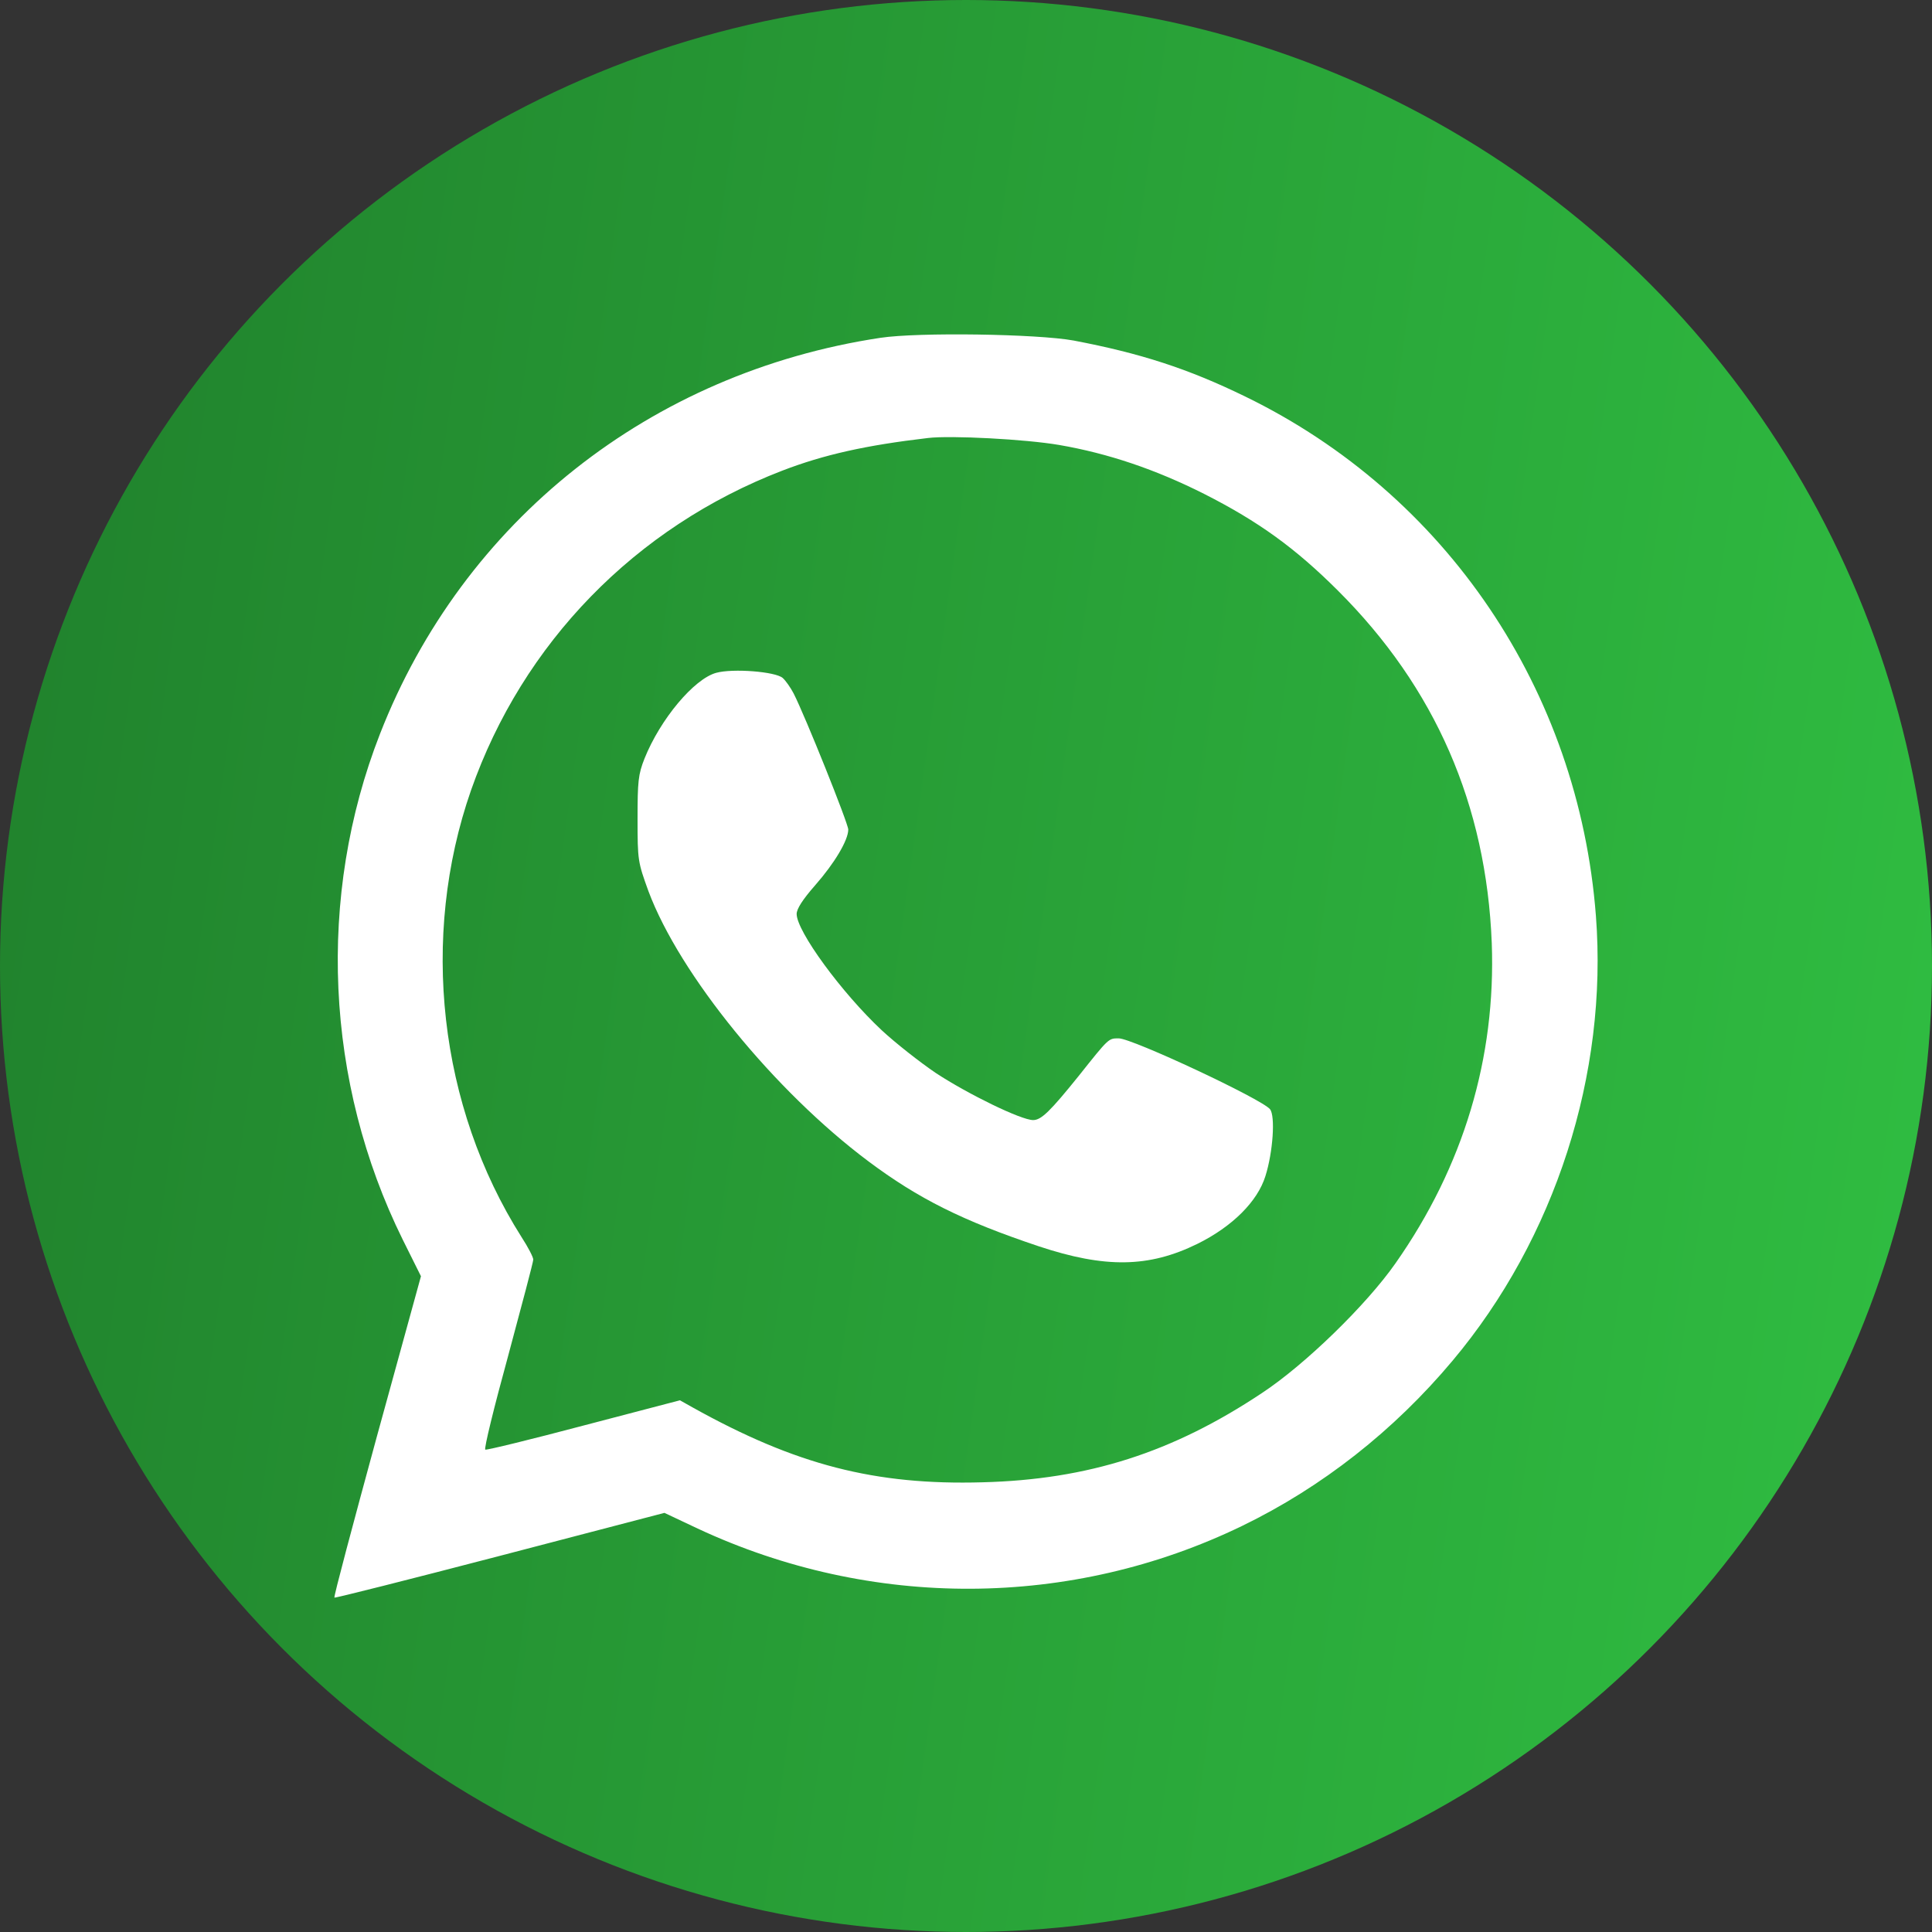
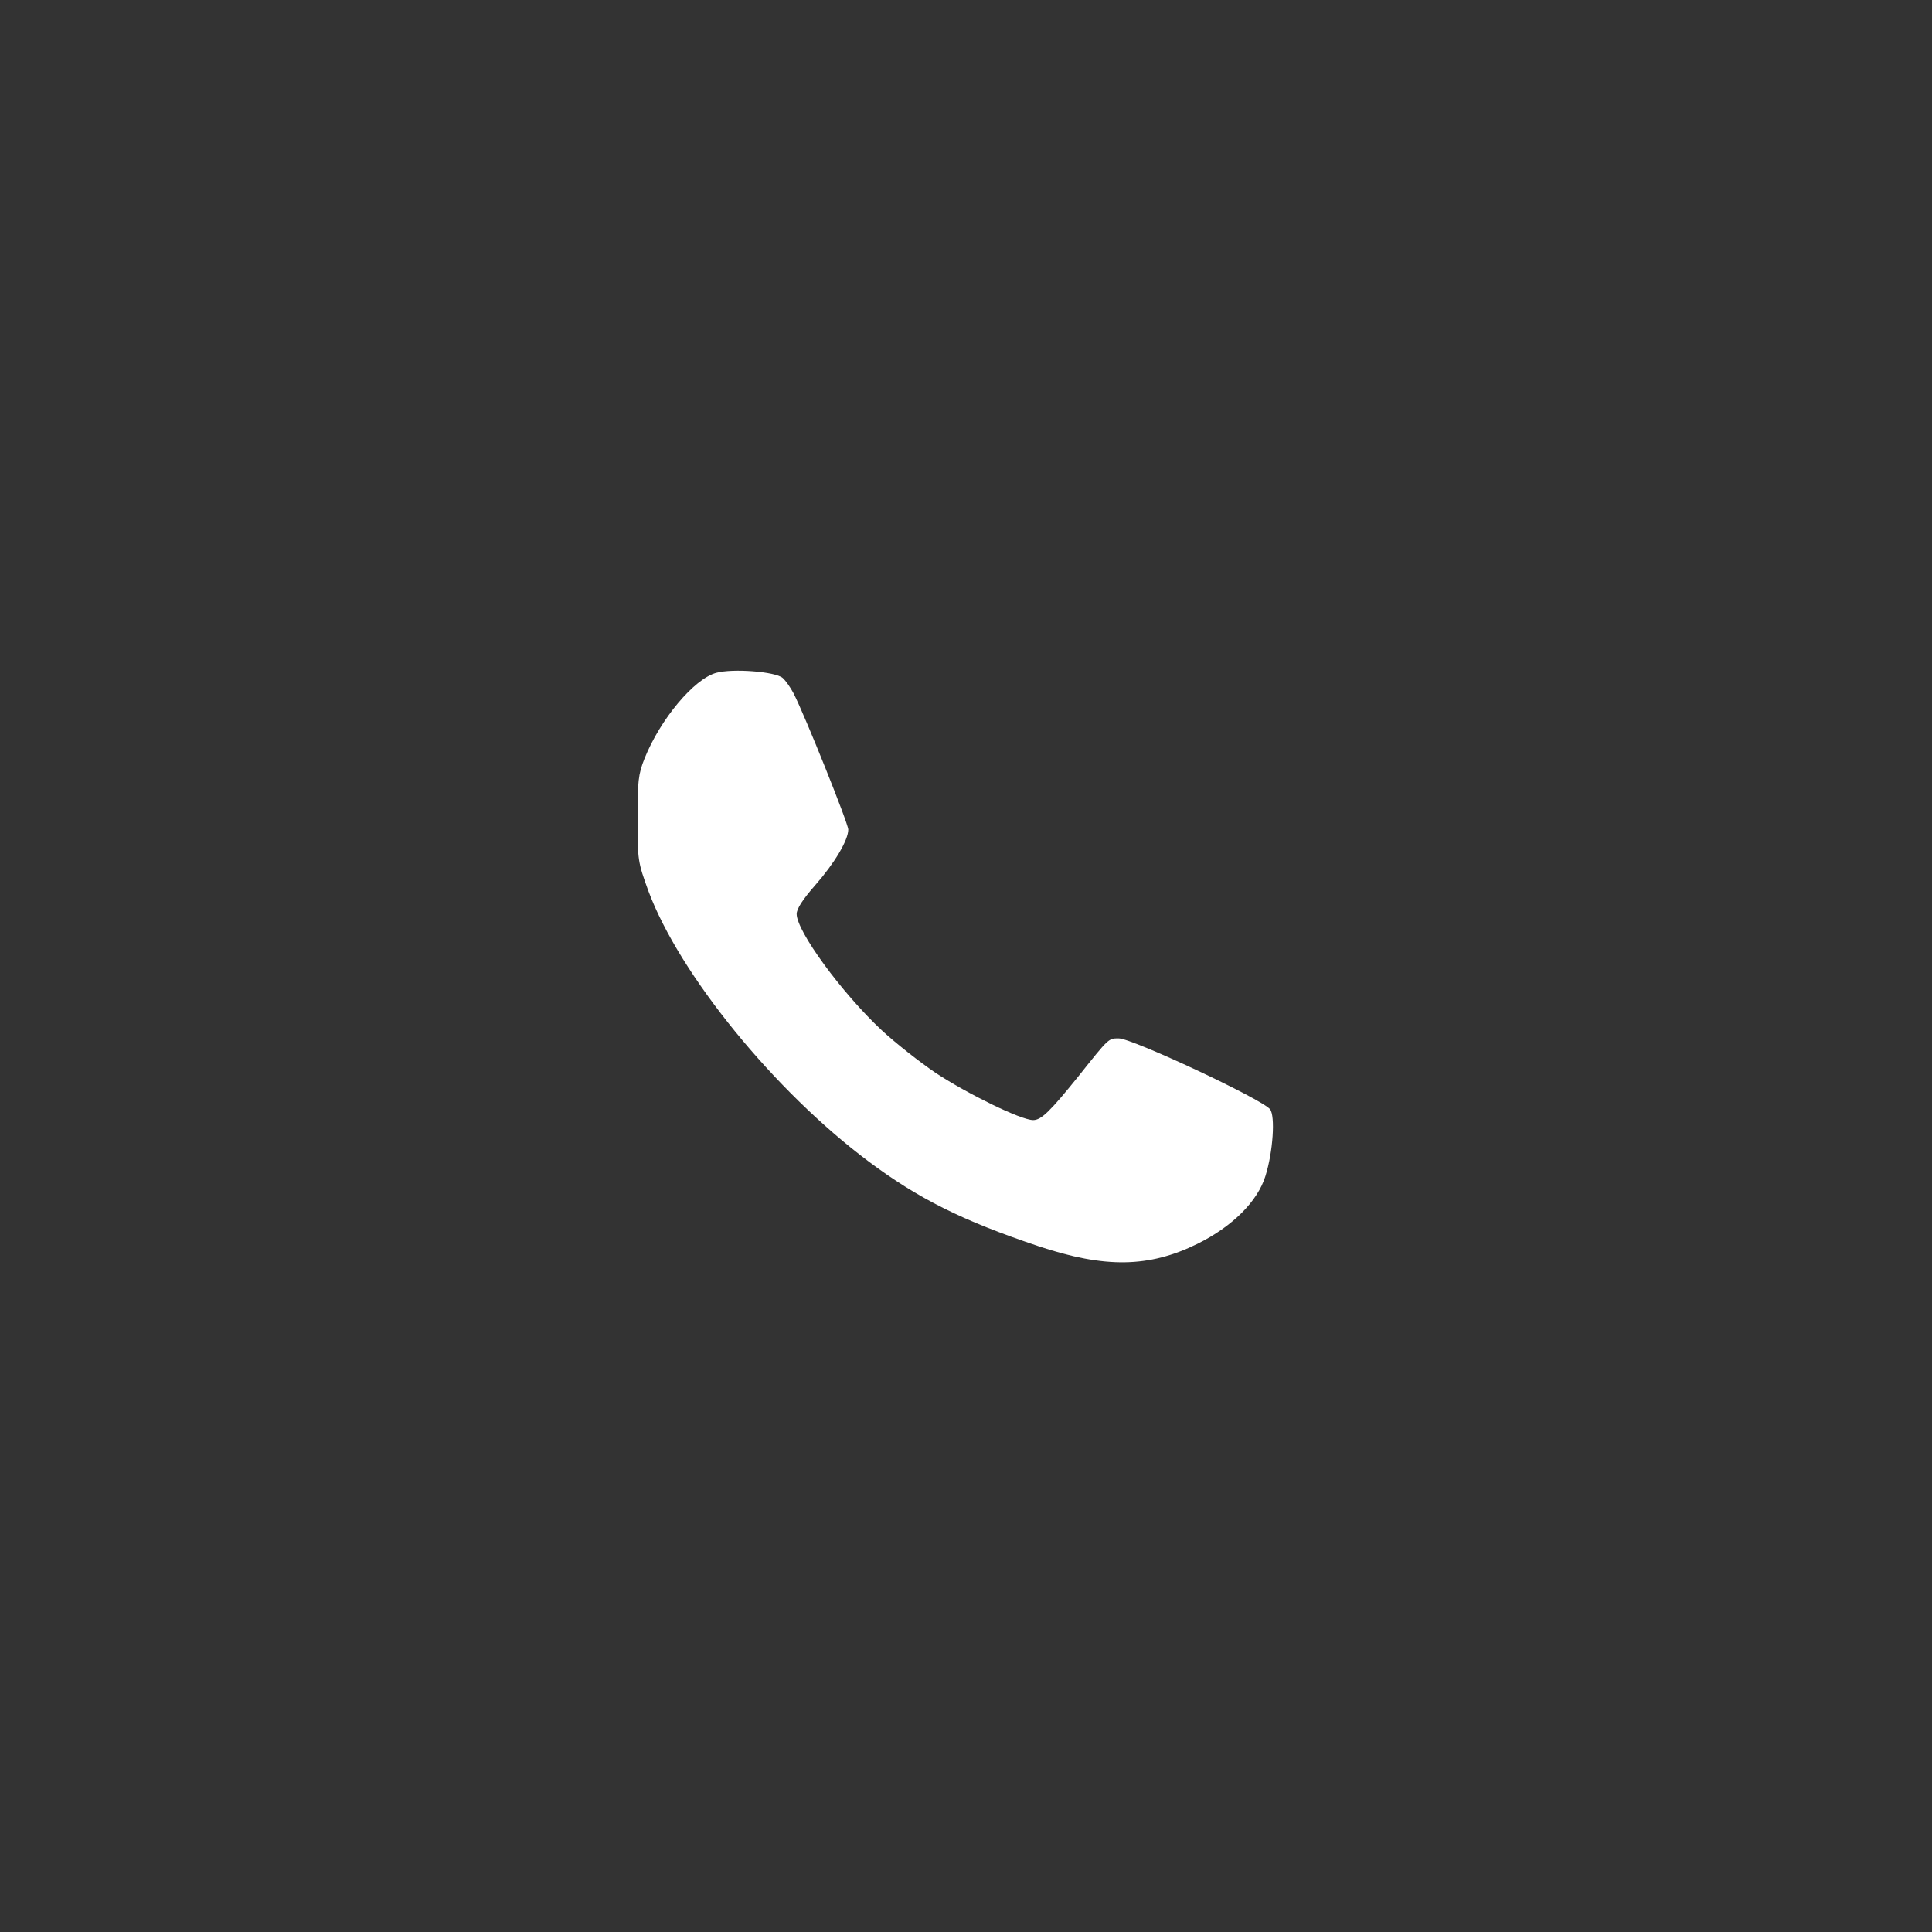
<svg xmlns="http://www.w3.org/2000/svg" width="52" height="52" viewBox="0 0 52 52" fill="none">
  <rect x="0" y="0" width="52" height="52" fill="#333333" stroke="none" />
-   <circle cx="26" cy="26" r="26" fill="url(#paint0_linear)" />
-   <path d="M23.693 9.093C17.508 10.029 12.466 14.02 10.227 19.754C8.519 24.128 8.748 29.129 10.839 33.364L11.33 34.35L10.145 38.658C9.499 41.029 8.976 42.983 9.001 43C9.017 43.016 11.019 42.511 13.454 41.876L17.883 40.719L18.782 41.143C23.456 43.325 28.833 43.301 33.434 41.069C35.583 40.027 37.52 38.504 39.097 36.622C41.859 33.332 43.281 28.909 42.954 24.649C42.488 18.581 38.925 13.304 33.516 10.673C31.979 9.923 30.696 9.508 28.899 9.166C27.926 8.987 24.715 8.938 23.693 9.093ZM28.506 11.976C29.83 12.204 31.105 12.636 32.413 13.295C33.875 14.037 34.864 14.753 36.008 15.894C38.631 18.508 40.004 21.668 40.151 25.382C40.265 28.469 39.391 31.393 37.561 34C36.776 35.124 35.117 36.736 33.965 37.494C31.555 39.098 29.283 39.823 26.447 39.896C23.555 39.978 21.422 39.432 18.635 37.877L18.3 37.689L15.718 38.365C14.304 38.74 13.103 39.033 13.062 39.017C13.021 39.001 13.299 37.868 13.675 36.5C14.043 35.132 14.353 33.967 14.353 33.902C14.353 33.837 14.214 33.568 14.034 33.291C11.812 29.781 11.297 25.228 12.678 21.269C14.067 17.311 17.099 14.191 21.054 12.668C22.174 12.237 23.309 11.984 24.976 11.789C25.589 11.715 27.599 11.821 28.506 11.976Z" fill="white" />
  <path d="M19.277 18.109C18.68 18.272 17.773 19.355 17.348 20.414C17.177 20.845 17.16 21.033 17.16 22.043C17.16 23.159 17.168 23.199 17.454 23.989C18.296 26.237 20.846 29.365 23.371 31.255C24.719 32.264 25.912 32.859 27.955 33.543C29.744 34.138 30.921 34.121 32.229 33.478C33.168 33.014 33.847 32.338 34.059 31.654C34.263 31.01 34.329 30.033 34.182 29.854C33.953 29.577 30.472 27.948 30.112 27.948C29.834 27.948 29.851 27.931 29.034 28.958C28.273 29.902 28.028 30.147 27.808 30.147C27.481 30.147 26.051 29.446 25.193 28.884C24.76 28.591 24.098 28.07 23.73 27.728C22.651 26.718 21.442 25.064 21.442 24.6C21.442 24.462 21.605 24.209 21.941 23.826C22.463 23.232 22.831 22.613 22.831 22.328C22.831 22.165 21.671 19.273 21.36 18.663C21.279 18.508 21.148 18.32 21.066 18.247C20.87 18.076 19.726 17.986 19.277 18.109Z" fill="white" />
  <defs>
    <linearGradient id="paint0_linear" x1="0" y1="0" x2="58.162" y2="8.179" gradientUnits="userSpaceOnUse">
      <stop stop-color="#20802C" />
      <stop offset="1" stop-color="#30BF42" />
    </linearGradient>
  </defs>
</svg>